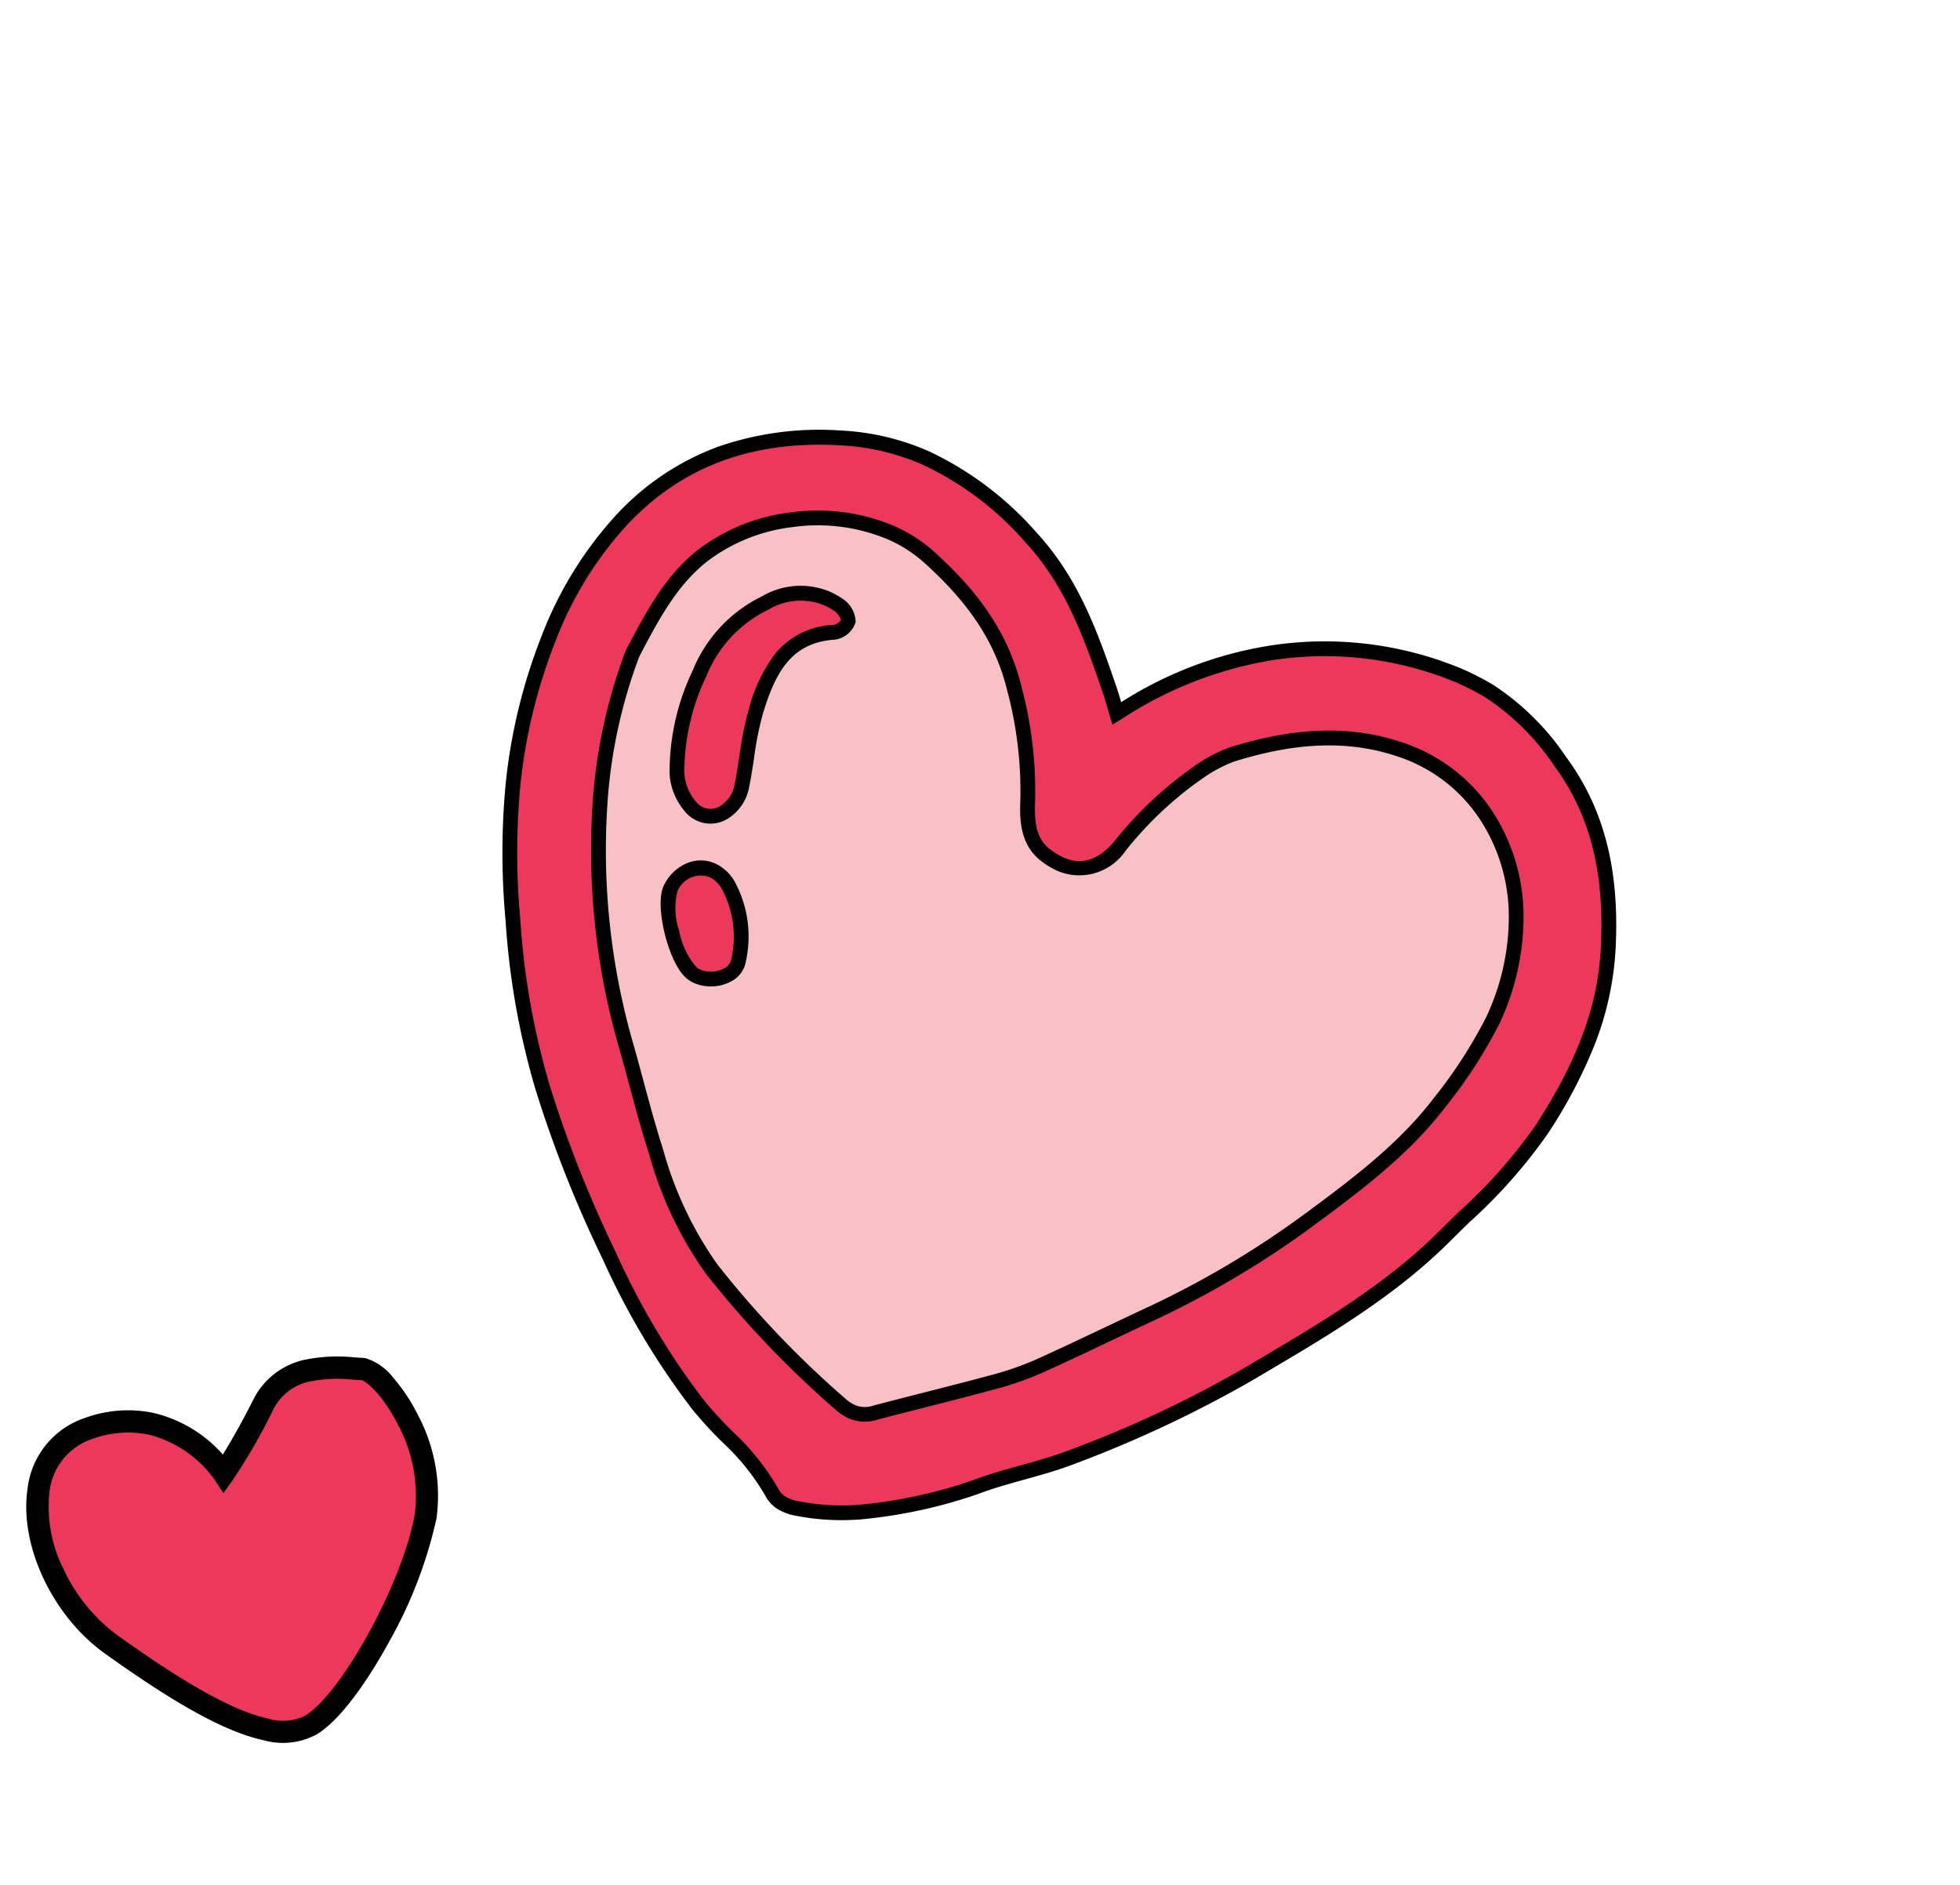
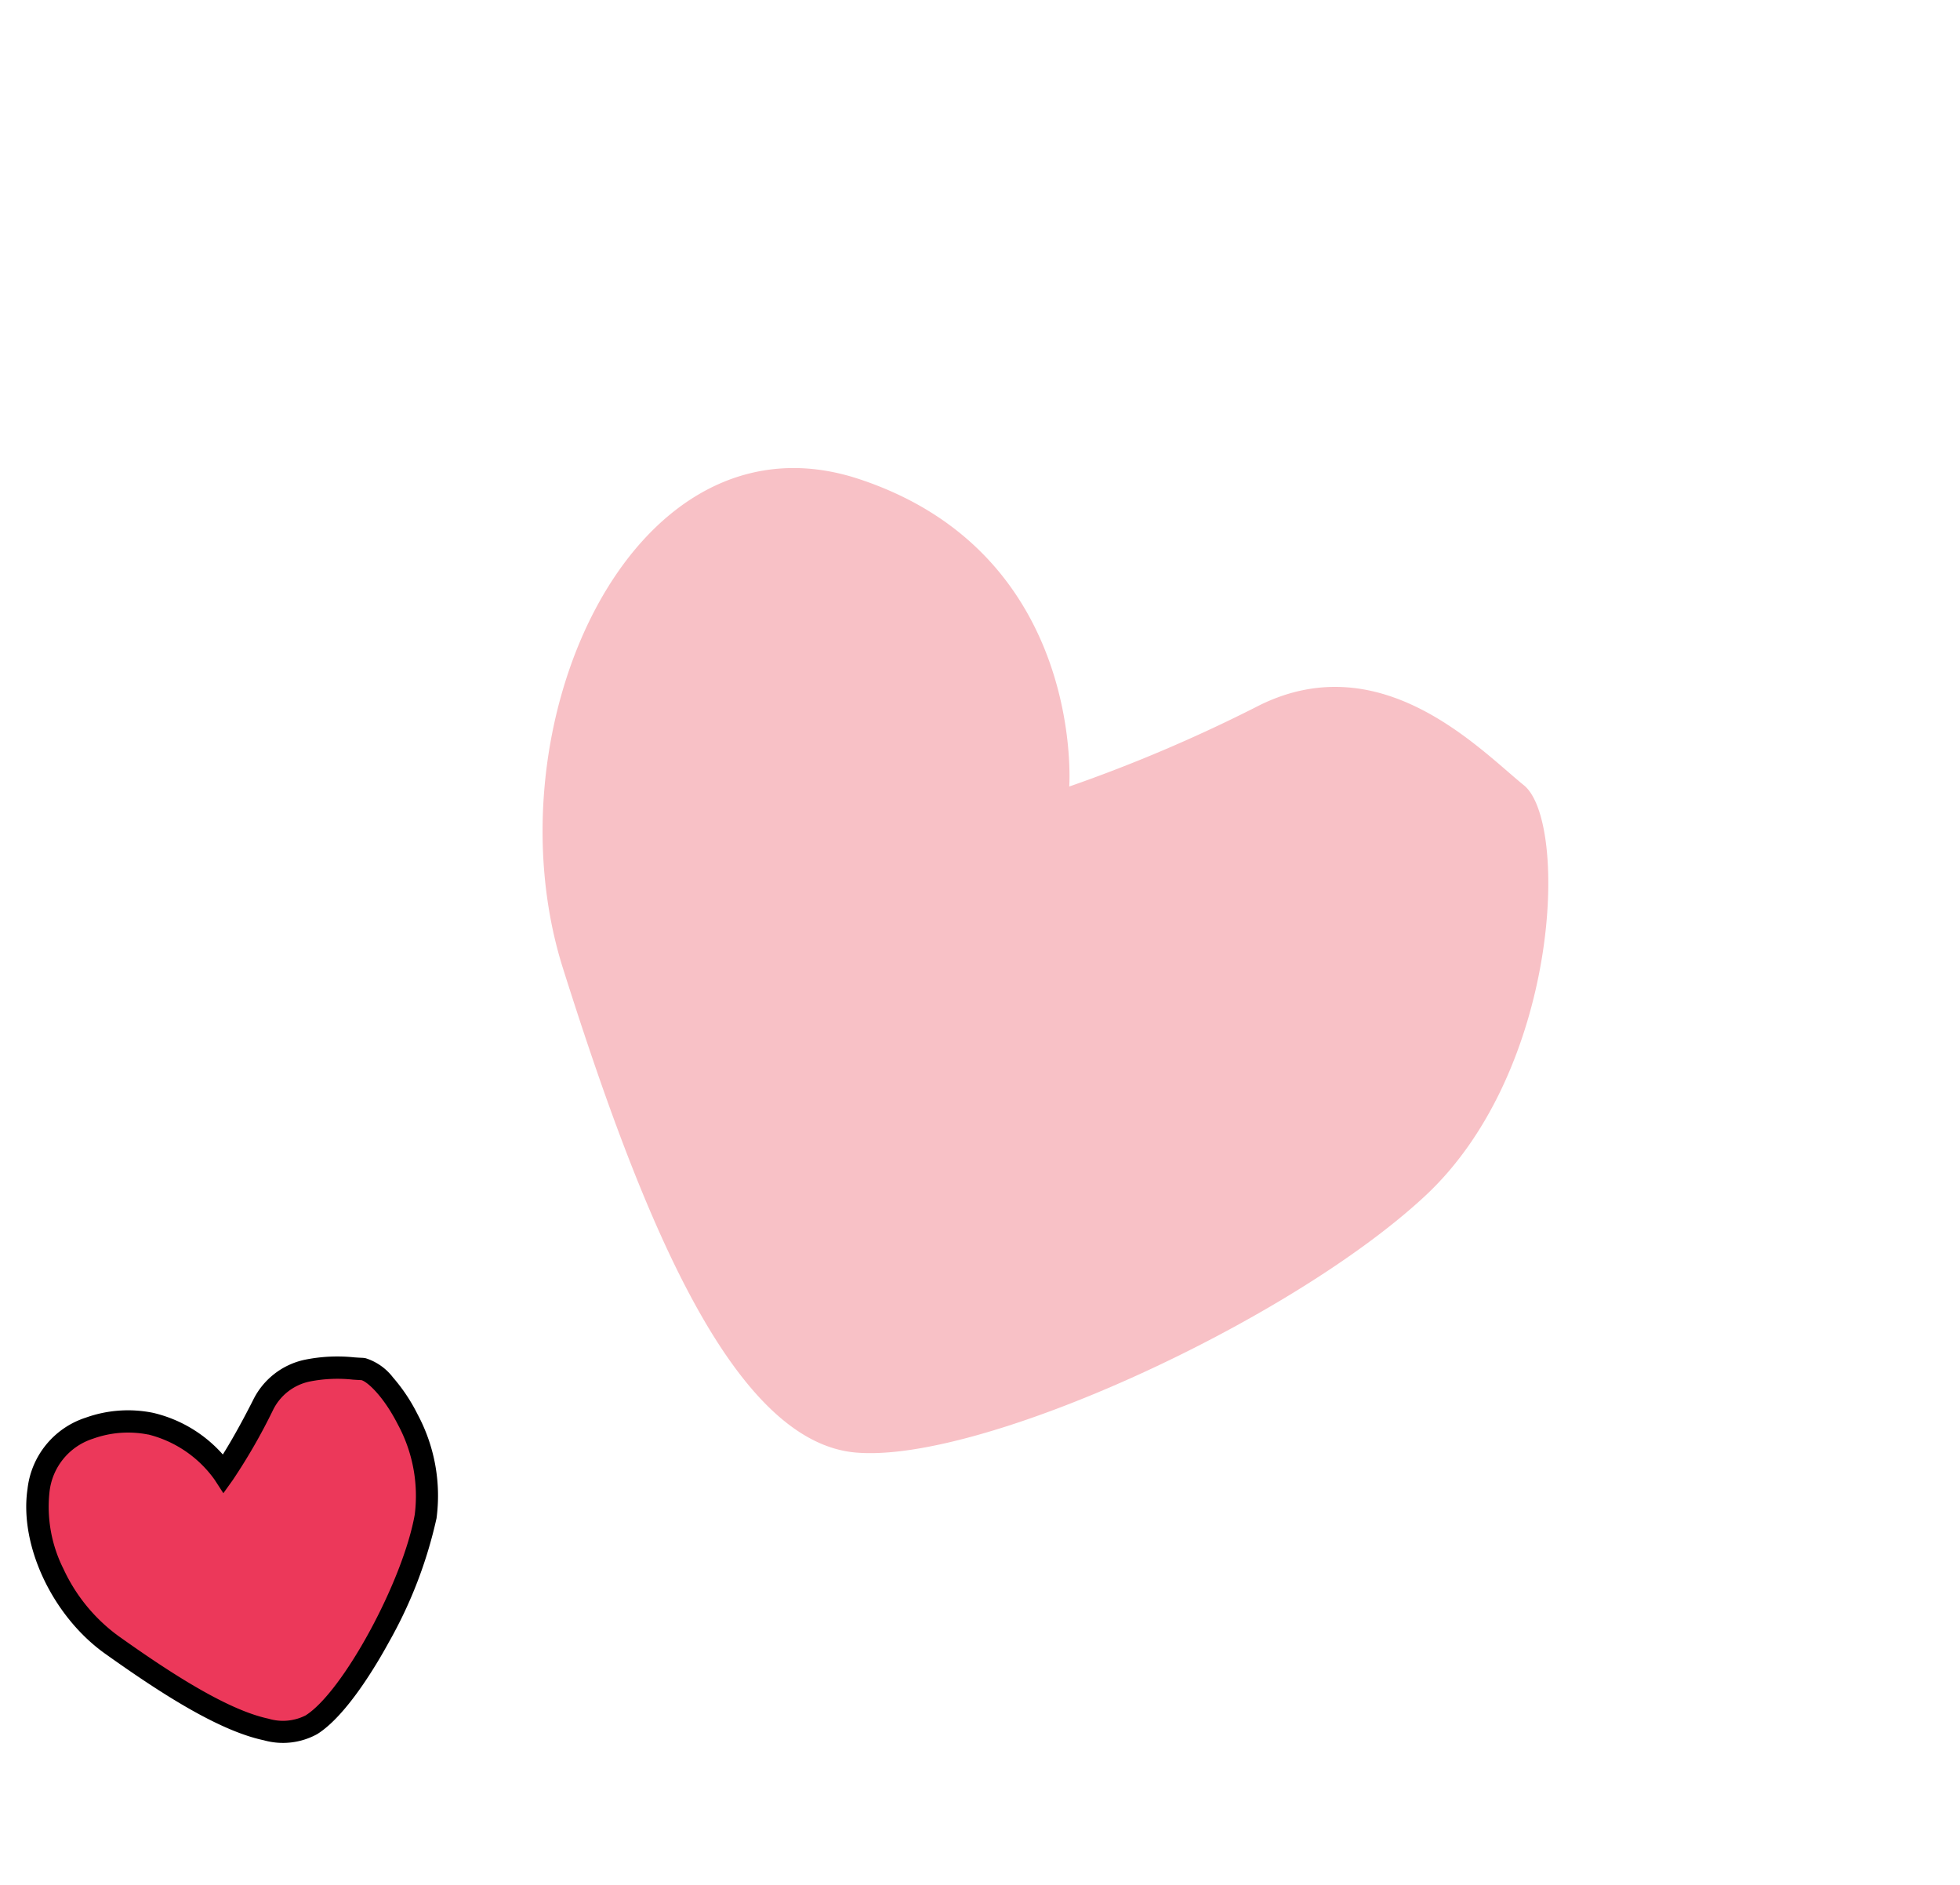
<svg xmlns="http://www.w3.org/2000/svg" width="132.584" height="127.486" viewBox="0 0 132.584 127.486">
  <defs>
    <clipPath id="a">
-       <rect width="102.366" height="93.974" transform="translate(0 0)" fill="#ec385a" stroke="#000" stroke-width="1" />
-     </clipPath>
+       </clipPath>
  </defs>
  <g transform="translate(-257.844 -5544.641)">
    <path d="M3244.064,5026.677c2.33-2.252,4.791-10.651,4.63-15.4s-4.839-9.111-6.309-8.854-5.123.4-6.017,3.778a39.1,39.1,0,0,1-1.636,5.077s-4.245-4.245-9.525-1.107-1.466,11.425,4.51,14.016S3241.733,5028.929,3244.064,5026.677Z" transform="matrix(0.978, 0.208, -0.208, 0.978, -1848.242, 70.439)" fill="#ec385a" />
    <path d="M3241.129,5028.373h0c-3.215,0-7.724-1.767-11.711-3.495-4-1.735-7.207-5.948-7.452-9.8a5.736,5.736,0,0,1,2.857-5.549,8.481,8.481,0,0,1,4.369-1.262,9.041,9.041,0,0,1,5.213,1.775c.3-.818.744-2.167,1.238-4.031a5.066,5.066,0,0,1,2.81-3.373,11.073,11.073,0,0,1,3.292-.874c.2-.028.367-.053.511-.078a1.516,1.516,0,0,1,.26-.022,3.741,3.741,0,0,1,2.061.882,11.914,11.914,0,0,1,2.152,2.1,11.65,11.65,0,0,1,2.715,6.607,30.263,30.263,0,0,1-1.411,8.872c-.473,1.586-1.755,5.453-3.447,7.088A4.8,4.8,0,0,1,3241.129,5028.373Zm-11.937-18.6a7.006,7.006,0,0,0-3.6,1.051,4.268,4.268,0,0,0-2.127,4.165,9.334,9.334,0,0,0,2,4.86,11.68,11.68,0,0,0,4.556,3.659c3.621,1.569,8.156,3.371,11.115,3.371a3.39,3.39,0,0,0,2.414-.735c2.131-2.06,4.558-10.238,4.4-14.831a10.152,10.152,0,0,0-2.382-5.715c-1.385-1.714-2.667-2.425-3.046-2.425h-.006c-.162.029-.351.056-.551.085a9.663,9.663,0,0,0-2.85.738,3.577,3.577,0,0,0-2.016,2.407,39.56,39.56,0,0,1-1.674,5.185l-.44,1.008-.778-.778A7.86,7.86,0,0,0,3229.192,5009.768Z" transform="matrix(0.978, 0.208, -0.208, 0.978, -1848.242, 70.439)" />
    <g transform="matrix(0.799, 0.602, -0.602, 0.799, 3330.555, 1110.607)">
      <path d="M56.118,63.729C62.239,57.813,68.7,35.75,68.281,23.288S55.567-.647,51.709.028,38.252,1.079,35.9,9.951a102.741,102.741,0,0,1-4.3,13.338S20.452,12.136,6.582,20.38,2.73,50.391,18.429,57.2,50,69.646,56.118,63.729Z" transform="matrix(0.978, 0.208, -0.208, 0.978, 277.703, 5357.841)" fill="#f8c1c6" />
      <g transform="matrix(0.974, -0.225, 0.225, 0.974, 245.694, 5366.869)" clip-path="url(#a)">
        <path d="M37.19,11.748c2.27-3.219,4.547-5.936,7.671-7.849C49.376,1.135,54.208-.46,59.53.118A16.8,16.8,0,0,1,65.885,2.5C70,4.839,72.4,8.514,74.047,12.817c1.624,4.254,1.541,8.584.838,12.995-.52,3.264-1.9,6.219-3.066,9.248-1.975,5.127-5.225,9.522-8.368,13.951a79.226,79.226,0,0,1-8.605,9.939c-1.6,1.61-3.519,2.906-5.128,4.511a33.262,33.262,0,0,1-6.424,4.7,15.913,15.913,0,0,1-3.965,1.5,2.4,2.4,0,0,1-1.882-.188c-2.126-1.739-4.813-2.274-7.166-3.515A51.707,51.707,0,0,1,20.726,59.2a82.1,82.1,0,0,1-8.742-8.564,51.813,51.813,0,0,1-6.426-9.514,49.161,49.161,0,0,1-3.769-8.518A37.352,37.352,0,0,1,.014,22.635a25.437,25.437,0,0,1,1.253-9.215C3.194,7.893,7.094,4.4,12.52,2.331,17.567.4,22.228,1.16,27.053,3.237c3.753,1.615,6.368,4.375,9.019,7.219.354.38.681.784,1.118,1.292M5.619,21.381A35.3,35.3,0,0,0,7.762,31.6a47.936,47.936,0,0,0,8.3,14.243c1.579,1.893,3.086,3.85,4.731,5.683a24.952,24.952,0,0,0,6.618,5.685A66.224,66.224,0,0,0,39.1,62.025a2.3,2.3,0,0,0,2.353-.4c2.123-1.708,4.283-3.37,6.4-5.089a21.079,21.079,0,0,0,2.428-2.257c1.9-2.125,3.731-4.313,5.606-6.463A62.891,62.891,0,0,0,63.139,37.5a41.081,41.081,0,0,0,4.716-10.647,31.943,31.943,0,0,0,1.018-6.519,16.388,16.388,0,0,0-1.331-6.831A11.738,11.738,0,0,0,55.984,6.167c-4.174.313-7.521,2.3-10.547,4.959A10.4,10.4,0,0,0,43.69,13.42a25,25,0,0,0-2.663,6.459c-.661,2.245-2.138,3.089-4.3,2.6-1.549-.354-2.177-1.726-2.661-2.929a27.111,27.111,0,0,0-3.863-6.477A17.328,17.328,0,0,0,21.281,7.25C15.965,5.528,9.587,8.884,7.245,13.409c-1.206,2.33-1.436,4.82-1.626,7.972" transform="translate(15.759 15.308)" fill="#ec385a" />
        <path d="M38.541,70.262a2.328,2.328,0,0,1-1.41-.4A15.623,15.623,0,0,0,32.8,67.607,27.734,27.734,0,0,1,30.048,66.4,51.278,51.278,0,0,1,20.4,59.582a81.926,81.926,0,0,1-8.794-8.616A51.906,51.906,0,0,1,5.117,41.36a49.732,49.732,0,0,1-3.806-8.606,37.783,37.783,0,0,1-1.8-10.105A25.657,25.657,0,0,1,.8,13.256,17.747,17.747,0,0,1,5.235,6.22a20.892,20.892,0,0,1,7.107-4.356A16.767,16.767,0,0,1,18.422.719a22.291,22.291,0,0,1,8.829,2.058c3.92,1.687,6.6,4.56,9.187,7.338.24.258.462.519.717.82A26.322,26.322,0,0,1,44.6,3.473,24.142,24.142,0,0,1,57.365-.5a20.647,20.647,0,0,1,2.219.121,17.388,17.388,0,0,1,6.548,2.448c3.787,2.15,6.45,5.509,8.382,10.57a20.739,20.739,0,0,1,1.324,6.595,33.082,33.082,0,0,1-.459,6.657,35.411,35.411,0,0,1-2.386,7.563c-.234.585-.477,1.189-.706,1.785C70.423,40.076,67.413,44.305,64.5,48.4l-.643.9a81.334,81.334,0,0,1-8.659,10c-.826.829-1.738,1.581-2.621,2.309-.849.7-1.728,1.424-2.508,2.2a33.766,33.766,0,0,1-6.517,4.771A16.14,16.14,0,0,1,39.5,70.132l-.032.009A3.509,3.509,0,0,1,38.541,70.262ZM18.422,1.719A15.785,15.785,0,0,0,12.7,2.8C7.111,4.932,3.526,8.461,1.739,13.585A24.7,24.7,0,0,0,.514,22.621,36.8,36.8,0,0,0,2.267,32.46,48.849,48.849,0,0,0,6,40.89a50.92,50.92,0,0,0,6.363,9.423,80.963,80.963,0,0,0,8.689,8.511,50.334,50.334,0,0,0,9.462,6.691,26.985,26.985,0,0,0,2.655,1.162,16.618,16.618,0,0,1,4.594,2.408,1.346,1.346,0,0,0,.777.177,2.483,2.483,0,0,0,.653-.083l.033-.009a15.406,15.406,0,0,0,3.809-1.438,32.942,32.942,0,0,0,6.33-4.624c.814-.812,1.711-1.551,2.578-2.266S53.7,59.391,54.492,58.6a77.209,77.209,0,0,0,8.552-9.876l.644-.905c2.875-4.04,5.848-8.217,7.665-12.936.232-.6.476-1.21.711-1.8a34.653,34.653,0,0,0,2.327-7.349c.825-5.177.575-9.105-.811-12.738-1.844-4.832-4.368-8.028-7.942-10.057A16.494,16.494,0,0,0,59.476.615,19.644,19.644,0,0,0,57.365.5,23.176,23.176,0,0,0,45.122,4.326a26.438,26.438,0,0,0-7.523,7.71l-.369.523-.418-.485c-.147-.17-.281-.329-.408-.479-.252-.3-.47-.554-.7-.8-2.519-2.7-5.124-5.5-8.851-7.1A21.035,21.035,0,0,0,18.422,1.719ZM40.012,62.68h0a3.58,3.58,0,0,1-1.061-.177,67.1,67.1,0,0,1-11.771-4.85,25.662,25.662,0,0,1-6.755-5.793c-1.09-1.215-2.133-2.5-3.142-3.743-.522-.643-1.062-1.308-1.6-1.953a48.15,48.15,0,0,1-8.39-14.39A35.664,35.664,0,0,1,5.119,21.406v-.028l0-.028c.2-3.264.434-5.76,1.681-8.171a12.828,12.828,0,0,1,4.732-4.894A13.264,13.264,0,0,1,18.3,6.291a10.163,10.163,0,0,1,3.137.483c4.194,1.359,7.022,3.206,9.168,5.99a27.263,27.263,0,0,1,3.93,6.6c.49,1.219,1.036,2.338,2.308,2.628a4.561,4.561,0,0,0,1.008.123c1.345,0,2.228-.776,2.7-2.373a25.709,25.709,0,0,1,2.72-6.586L43.361,13a10.075,10.075,0,0,1,1.745-2.255c3.619-3.184,7.063-4.8,10.84-5.082.3-.022.6-.033.89-.033a11.621,11.621,0,0,1,6.832,2.232A13.011,13.011,0,0,1,68,13.309a16.99,16.99,0,0,1,1.371,7.04,32.623,32.623,0,0,1-1.031,6.622c-.9,3.786-2.691,7.121-4.768,10.779a63.671,63.671,0,0,1-7.315,10.4c-.713.818-1.432,1.656-2.128,2.466-1.132,1.319-2.3,2.682-3.482,4a21.372,21.372,0,0,1-2.485,2.312c-1.171.952-2.374,1.9-3.538,2.819-.94.742-1.913,1.509-2.861,2.271A2.725,2.725,0,0,1,40.012,62.68ZM6.12,21.383A34.663,34.663,0,0,0,8.231,31.427a47.167,47.167,0,0,0,8.22,14.1c.542.65,1.084,1.318,1.608,1.963,1,1.234,2.037,2.509,3.11,3.706a24.8,24.8,0,0,0,6.482,5.578,66.1,66.1,0,0,0,11.6,4.777,2.607,2.607,0,0,0,.766.133h0a1.721,1.721,0,0,0,1.126-.441c.952-.766,1.926-1.534,2.868-2.278,1.161-.916,2.361-1.862,3.526-2.81a20.418,20.418,0,0,0,2.371-2.2c1.173-1.311,2.34-2.671,3.468-3.986.7-.812,1.417-1.651,2.133-2.472a62.671,62.671,0,0,0,7.2-10.235c2.039-3.59,3.8-6.859,4.664-10.516a31.744,31.744,0,0,0,1-6.415A15.983,15.983,0,0,0,67.082,13.7a12.011,12.011,0,0,0-4-5.025,10.627,10.627,0,0,0-6.247-2.043c-.27,0-.544.01-.815.031-3.549.266-6.807,1.8-10.254,4.836a9.345,9.345,0,0,0-1.56,2.039l-.094.148a24.846,24.846,0,0,0-2.606,6.333,3.771,3.771,0,0,1-3.657,3.091,5.558,5.558,0,0,1-1.231-.149c-1.888-.431-2.592-2.183-3.013-3.23a26.316,26.316,0,0,0-3.795-6.358C27.8,10.76,25.117,9.018,21.127,7.726A9.166,9.166,0,0,0,18.3,7.291,12.252,12.252,0,0,0,12.053,9.14a11.818,11.818,0,0,0-4.364,4.5C6.535,15.869,6.309,18.257,6.12,21.383Z" transform="translate(15.759 15.308)" />
        <path d="M.007,8.148a9.056,9.056,0,0,1,2.125-6.17A4.573,4.573,0,0,1,6.755.088,1.467,1.467,0,0,1,7.77.816a1.254,1.254,0,0,1-.551,1.064C4.211,3.471,4.18,6.206,4.544,8.994c.218,1.668.814,3.283,1.174,4.936.386,1.774-.849,3.285-2.386,2.784a3.808,3.808,0,0,1-1.953-1.743A15.456,15.456,0,0,1,.007,8.148" transform="translate(26.057 27.922)" fill="#ec385a" />
-         <path d="M3.922,17.311a2.4,2.4,0,0,1-.745-.122A4.311,4.311,0,0,1,.936,15.2,15.854,15.854,0,0,1-.493,8.164a9.578,9.578,0,0,1,2.235-6.5A5.156,5.156,0,0,1,5.843-.5a5.456,5.456,0,0,1,1,.1,1.926,1.926,0,0,1,1.4,1.07,1.7,1.7,0,0,1-.795,1.655C4.9,3.672,4.638,5.851,5.039,8.929a21.883,21.883,0,0,0,.673,2.965c.173.628.352,1.278.494,1.93a3.148,3.148,0,0,1-.542,2.63A2.211,2.211,0,0,1,3.922,17.311ZM5.843.5a4.206,4.206,0,0,0-3.32,1.791A8.5,8.5,0,0,0,.507,8.129a15.02,15.02,0,0,0,1.315,6.61,3.333,3.333,0,0,0,1.665,1.5,1.407,1.407,0,0,0,.435.073,1.229,1.229,0,0,0,.964-.485,2.144,2.144,0,0,0,.344-1.79c-.136-.625-.311-1.261-.481-1.877a22.966,22.966,0,0,1-.7-3.1,10.849,10.849,0,0,1,.087-4.2,5.353,5.353,0,0,1,2.85-3.418.986.986,0,0,0,.3-.492,1.193,1.193,0,0,0-.62-.366A4.452,4.452,0,0,0,5.843.5Z" transform="translate(26.057 27.922)" />
        <path d="M0,2.234A2.121,2.121,0,0,1,3.473.486a7.419,7.419,0,0,1,2.708,4.39C6.475,6.02,4.954,7.186,3.7,6.931,2.358,6.657-.091,3.549,0,2.234" transform="translate(30.193 47.874)" fill="#ec385a" />
        <path d="M4.062,7.467A2.3,2.3,0,0,1,3.6,7.421C2.5,7.2,1.271,5.727.921,5.282S-.574,3.293-.5,2.2A3.069,3.069,0,0,1,.31.258,2.422,2.422,0,0,1,2.072-.5,2.926,2.926,0,0,1,3.764.079a7.806,7.806,0,0,1,2.9,4.673,1.863,1.863,0,0,1-.39,1.619A2.905,2.905,0,0,1,4.062,7.467ZM2.072.5A1.7,1.7,0,0,0,.5,2.269,4.712,4.712,0,0,0,1.706,4.664,5.131,5.131,0,0,0,3.8,6.441a1.3,1.3,0,0,0,.259.025,1.925,1.925,0,0,0,1.424-.708A.9.9,0,0,0,5.7,5,6.859,6.859,0,0,0,3.183.893,1.936,1.936,0,0,0,2.072.5Z" transform="translate(30.193 47.874)" />
      </g>
    </g>
  </g>
</svg>